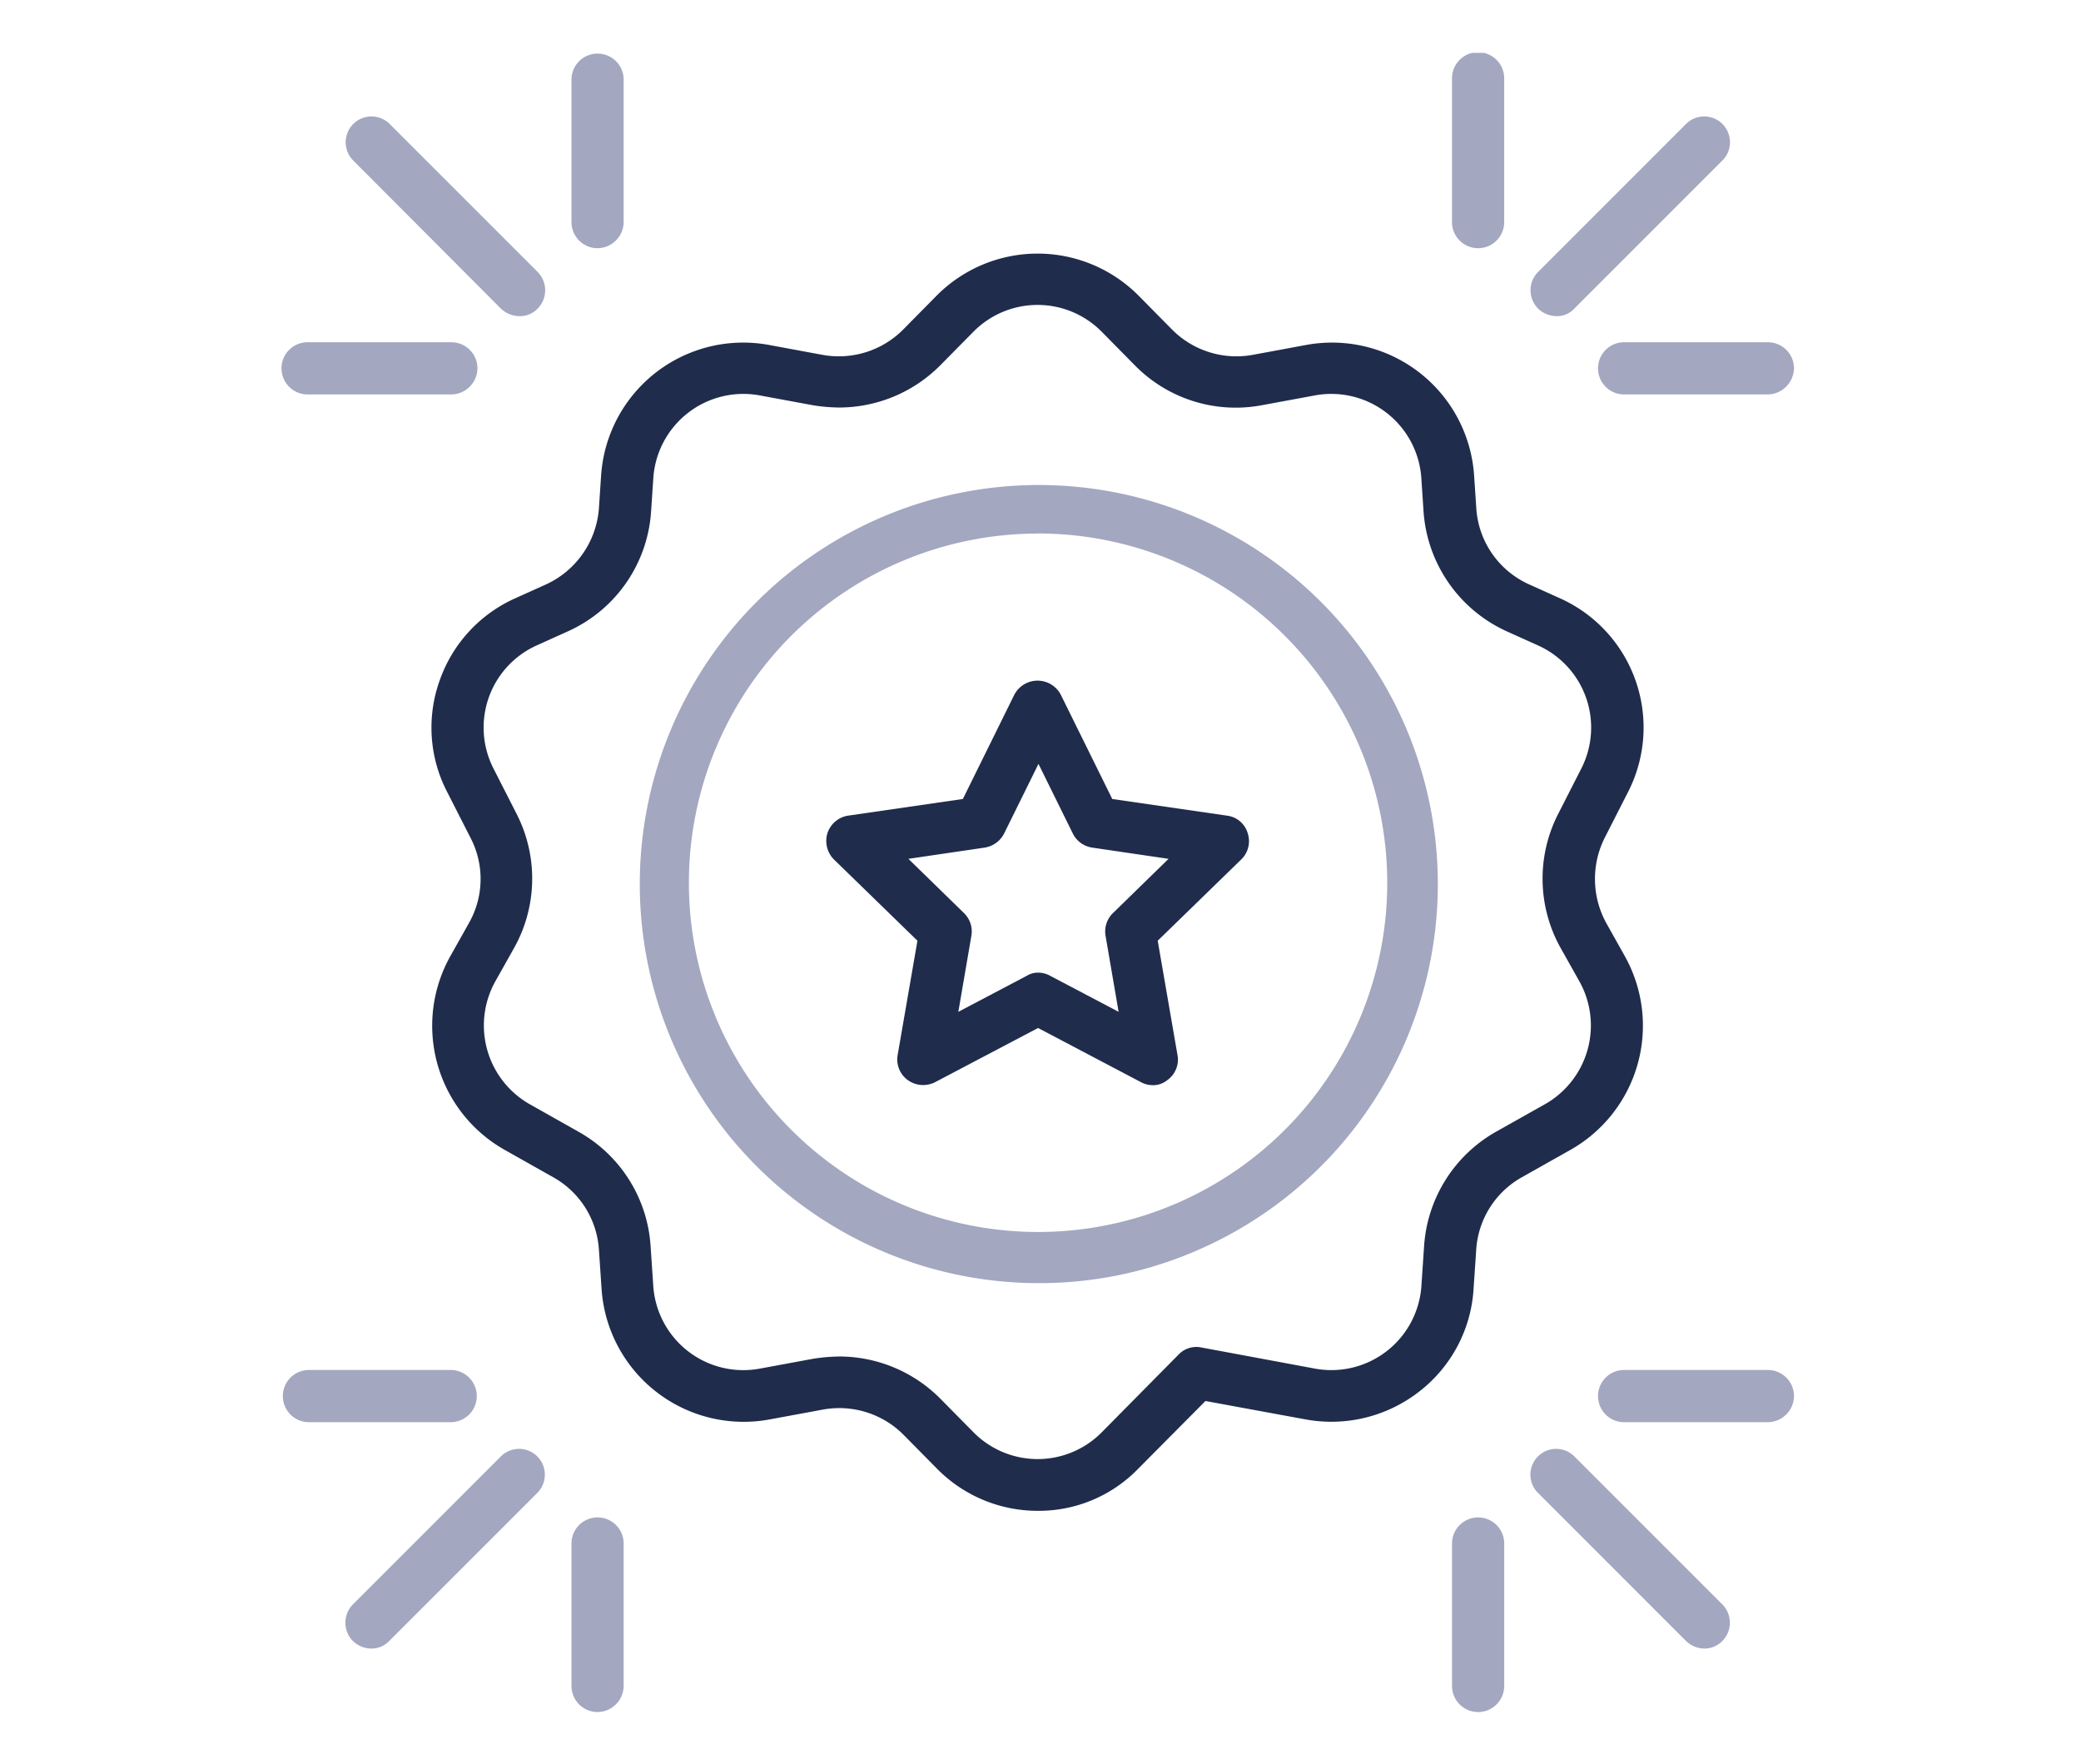
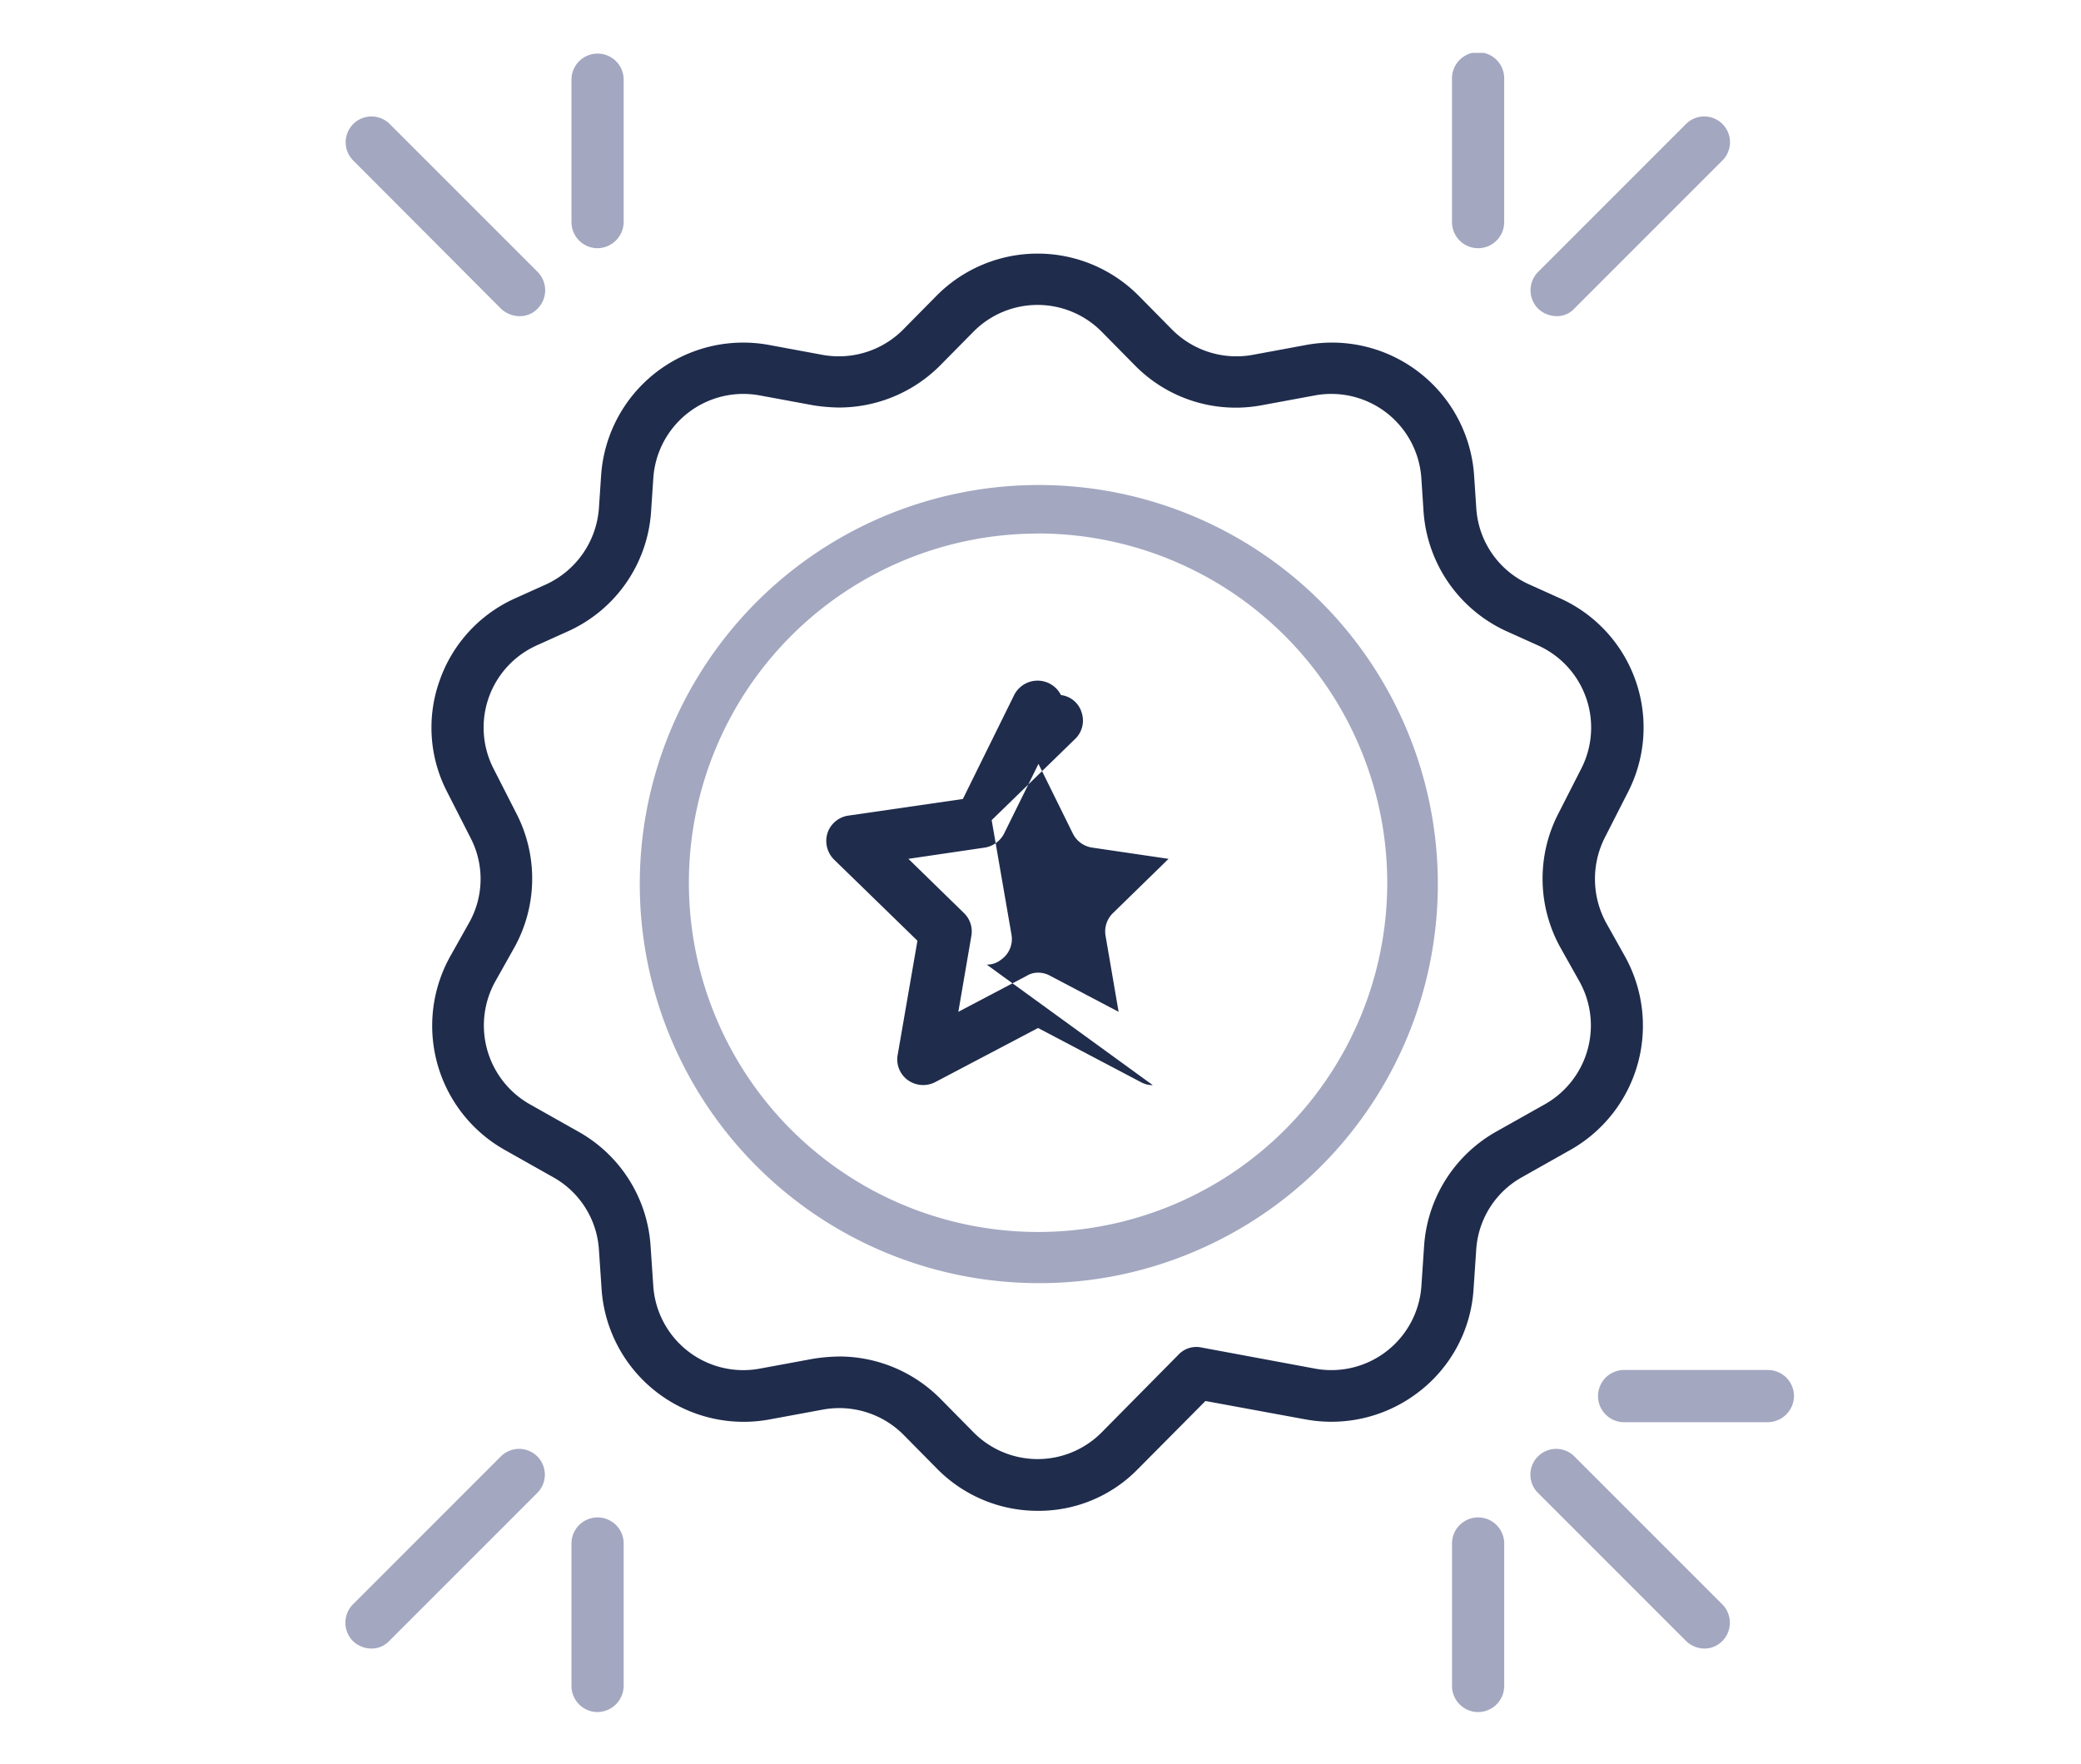
<svg xmlns="http://www.w3.org/2000/svg" width="118" height="100" viewBox="0 0 118 100">
  <defs>
    <clipPath id="clip-path">
      <rect id="Rectangle_756" data-name="Rectangle 756" width="85.724" height="94.07" fill="none" />
    </clipPath>
  </defs>
  <g id="Group_1875" data-name="Group 1875" transform="translate(-367 -833)">
    <rect id="Rectangle_830" data-name="Rectangle 830" width="118" height="100" transform="translate(367 833)" fill="#fff" />
    <g id="Group_1427" data-name="Group 1427" transform="translate(383 836)">
      <g id="Group_1426" data-name="Group 1426" clip-path="url(#clip-path)">
        <path id="Path_470" data-name="Path 470" d="M115.335,180.06a8.006,8.006,0,0,1-5.715-2.373l-1.914-1.939a5.145,5.145,0,0,0-4.567-1.429l-3.036.561a8.076,8.076,0,0,1-9.517-7.373l-.153-2.271a5.076,5.076,0,0,0-2.577-4.082l-2.806-1.582A8.08,8.08,0,0,1,82.015,148.6l1.046-1.862a5.054,5.054,0,0,0,.1-4.822l-1.352-2.653a7.913,7.913,0,0,1-.408-6.276,8,8,0,0,1,4.235-4.643l1.811-.816a5.167,5.167,0,0,0,2.985-4.286l.128-1.913a8.076,8.076,0,0,1,9.517-7.373l3.036.562a5.146,5.146,0,0,0,4.567-1.429l1.914-1.939a8.068,8.068,0,0,1,11.43,0l1.914,1.939a5.145,5.145,0,0,0,4.567,1.429l3.036-.562a8.076,8.076,0,0,1,9.517,7.373l.128,1.913a5.085,5.085,0,0,0,2.985,4.286l1.811.816a8.031,8.031,0,0,1,3.827,10.92l-1.352,2.653a5.2,5.2,0,0,0,.1,4.822L148.6,148.6a8.087,8.087,0,0,1-3.036,10.971l-2.806,1.582a5.076,5.076,0,0,0-2.577,4.082l-.153,2.271a7.969,7.969,0,0,1-3.113,5.817,8.1,8.1,0,0,1-6.4,1.556l-5.689-1.046L121,177.687a7.847,7.847,0,0,1-5.664,2.373Zm-11.276-8.751a8.094,8.094,0,0,1,5.715,2.373l1.914,1.939a5.112,5.112,0,0,0,7.245,0l4.363-4.414a1.39,1.39,0,0,1,1.3-.408l6.455,1.2a5.117,5.117,0,0,0,6.021-4.695l.153-2.271a8.059,8.059,0,0,1,4.057-6.455L144.088,157a5.129,5.129,0,0,0,1.939-6.965l-1.046-1.862a8.053,8.053,0,0,1-.179-7.577l1.352-2.653A5.108,5.108,0,0,0,143.7,131l-1.811-.816a8.073,8.073,0,0,1-4.694-6.761l-.127-1.914a5.117,5.117,0,0,0-6.021-4.694l-3.036.561a8.013,8.013,0,0,1-7.169-2.245l-1.913-1.939a5.112,5.112,0,0,0-7.245,0l-1.914,1.939a8.1,8.1,0,0,1-5.715,2.373,9.945,9.945,0,0,1-1.48-.128l-3.036-.561a5.117,5.117,0,0,0-6.021,4.695l-.128,1.914a8.024,8.024,0,0,1-4.695,6.761L86.888,131a5.108,5.108,0,0,0-2.45,6.939l1.352,2.653a8.053,8.053,0,0,1-.179,7.577l-1.046,1.862A5.136,5.136,0,0,0,86.5,157l2.806,1.582a8.023,8.023,0,0,1,4.057,6.455l.153,2.271A5.117,5.117,0,0,0,99.542,172l3.036-.561a9.968,9.968,0,0,1,1.48-.128Z" transform="translate(-72.473 -97.398)" fill="#1f2c4c" fill-rule="evenodd" />
        <path id="Path_471" data-name="Path 471" d="M215.173,277.654a22.626,22.626,0,1,1,8.853-1.786,22.4,22.4,0,0,1-8.853,1.786m0-42.5a19.8,19.8,0,1,0,19.8,19.8A19.817,19.817,0,0,0,215.173,235.149Z" transform="translate(-172.311 -207.902)" fill="#a3a7c0" fill-rule="evenodd" />
-         <path id="Path_472" data-name="Path 472" d="M313.525,363.179a1.39,1.39,0,0,1-.689-.179l-5.817-3.062L301.2,363a1.491,1.491,0,0,1-1.556-.1,1.444,1.444,0,0,1-.587-1.429l1.122-6.481-4.72-4.592a1.492,1.492,0,0,1-.383-1.505,1.466,1.466,0,0,1,1.173-.995l6.506-.944,2.908-5.893a1.486,1.486,0,0,1,2.654,0l2.909,5.893,6.506.944a1.4,1.4,0,0,1,1.174.995,1.44,1.44,0,0,1-.383,1.505l-4.72,4.592,1.122,6.481a1.425,1.425,0,0,1-.587,1.429,1.263,1.263,0,0,1-.816.281Zm-6.506-6.378a1.39,1.39,0,0,1,.689.179l3.878,2.041-.74-4.312a1.45,1.45,0,0,1,.434-1.3l3.138-3.062-4.337-.638a1.458,1.458,0,0,1-1.1-.816l-1.939-3.929-1.939,3.929a1.5,1.5,0,0,1-1.1.816l-4.337.638,3.138,3.062a1.449,1.449,0,0,1,.434,1.3l-.74,4.312,3.878-2.041a1.185,1.185,0,0,1,.638-.179" transform="translate(-264.157 -304.652)" fill="#1f2c4c" fill-rule="evenodd" />
+         <path id="Path_472" data-name="Path 472" d="M313.525,363.179a1.39,1.39,0,0,1-.689-.179l-5.817-3.062L301.2,363a1.491,1.491,0,0,1-1.556-.1,1.444,1.444,0,0,1-.587-1.429l1.122-6.481-4.72-4.592a1.492,1.492,0,0,1-.383-1.505,1.466,1.466,0,0,1,1.173-.995l6.506-.944,2.908-5.893a1.486,1.486,0,0,1,2.654,0a1.4,1.4,0,0,1,1.174.995,1.44,1.44,0,0,1-.383,1.505l-4.72,4.592,1.122,6.481a1.425,1.425,0,0,1-.587,1.429,1.263,1.263,0,0,1-.816.281Zm-6.506-6.378a1.39,1.39,0,0,1,.689.179l3.878,2.041-.74-4.312a1.45,1.45,0,0,1,.434-1.3l3.138-3.062-4.337-.638a1.458,1.458,0,0,1-1.1-.816l-1.939-3.929-1.939,3.929a1.5,1.5,0,0,1-1.1.816l-4.337.638,3.138,3.062a1.449,1.449,0,0,1,.434,1.3l-.74,4.312,3.878-2.041a1.185,1.185,0,0,1,.638-.179" transform="translate(-264.157 -304.652)" fill="#1f2c4c" fill-rule="evenodd" />
        <path id="Path_473" data-name="Path 473" d="M635.628,11.073a1.481,1.481,0,0,1-1.48-1.48V1.48a1.48,1.48,0,1,1,2.959,0V9.593a1.481,1.481,0,0,1-1.48,1.48" transform="translate(-567.814)" fill="#a3a7c0" fill-rule="evenodd" />
-         <path id="Path_474" data-name="Path 474" d="M723.253,159.791H715.14a1.48,1.48,0,1,1,0-2.959h8.113a1.481,1.481,0,0,1,1.48,1.48,1.514,1.514,0,0,1-1.48,1.48" transform="translate(-639.008 -140.427)" fill="#a3a7c0" fill-rule="evenodd" />
        <path id="Path_475" data-name="Path 475" d="M678.179,45.827a1.535,1.535,0,0,1-1.046-.434,1.478,1.478,0,0,1,0-2.067l8.394-8.394A1.461,1.461,0,1,1,687.593,37L679.2,45.393A1.335,1.335,0,0,1,678.179,45.827Z" transform="translate(-605.925 -30.902)" fill="#a3a7c0" fill-rule="evenodd" />
-         <path id="Path_476" data-name="Path 476" d="M9.593,159.791H1.48a1.48,1.48,0,1,1,0-2.959H9.593a1.481,1.481,0,0,1,1.48,1.48,1.5,1.5,0,0,1-1.48,1.48" transform="translate(0 -140.427)" fill="#a3a7c0" fill-rule="evenodd" />
        <path id="Path_477" data-name="Path 477" d="M158.308,11.073a1.481,1.481,0,0,1-1.48-1.48V1.48a1.48,1.48,0,0,1,2.959,0V9.593a1.5,1.5,0,0,1-1.48,1.48" transform="translate(-140.423)" fill="#a3a7c0" fill-rule="evenodd" />
        <path id="Path_478" data-name="Path 478" d="M44.347,45.823A1.535,1.535,0,0,1,43.3,45.39L34.933,37A1.461,1.461,0,0,1,37,34.929l8.394,8.394a1.479,1.479,0,0,1,0,2.067A1.387,1.387,0,0,1,44.347,45.823Z" transform="translate(-30.902 -30.898)" fill="#a3a7c0" fill-rule="evenodd" />
        <path id="Path_479" data-name="Path 479" d="M158.312,804.523a1.481,1.481,0,0,1-1.48-1.48V794.93a1.48,1.48,0,0,1,2.959,0v8.113a1.5,1.5,0,0,1-1.48,1.48" transform="translate(-140.427 -710.452)" fill="#a3a7c0" fill-rule="evenodd" />
-         <path id="Path_480" data-name="Path 480" d="M9.593,716.861H1.48a1.48,1.48,0,0,1,0-2.959H9.593a1.48,1.48,0,0,1,0,2.959" transform="translate(0 -639.225)" fill="#a3a7c0" fill-rule="evenodd" />
        <path id="Path_481" data-name="Path 481" d="M35.739,768.047a1.536,1.536,0,0,1-1.046-.433,1.479,1.479,0,0,1,0-2.067l8.394-8.394a1.461,1.461,0,0,1,2.067,2.067l-8.394,8.394A1.39,1.39,0,0,1,35.739,768.047Z" transform="translate(-30.687 -677.575)" fill="#a3a7c0" fill-rule="evenodd" />
        <path id="Path_482" data-name="Path 482" d="M723.253,716.861H715.14a1.48,1.48,0,1,1,0-2.959h8.113a1.481,1.481,0,0,1,1.48,1.48,1.5,1.5,0,0,1-1.48,1.48" transform="translate(-639.008 -639.225)" fill="#a3a7c0" fill-rule="evenodd" />
        <path id="Path_483" data-name="Path 483" d="M635.632,804.523a1.481,1.481,0,0,1-1.48-1.48V794.93a1.48,1.48,0,0,1,2.959,0v8.113a1.481,1.481,0,0,1-1.48,1.48" transform="translate(-567.817 -710.452)" fill="#a3a7c0" fill-rule="evenodd" />
        <path id="Path_484" data-name="Path 484" d="M686.57,768.047a1.536,1.536,0,0,1-1.046-.433l-8.394-8.394a1.461,1.461,0,0,1,2.067-2.067l8.394,8.394a1.479,1.479,0,0,1,0,2.067A1.434,1.434,0,0,1,686.57,768.047Z" transform="translate(-605.923 -677.575)" fill="#a3a7c0" fill-rule="evenodd" />
      </g>
    </g>
  </g>
</svg>